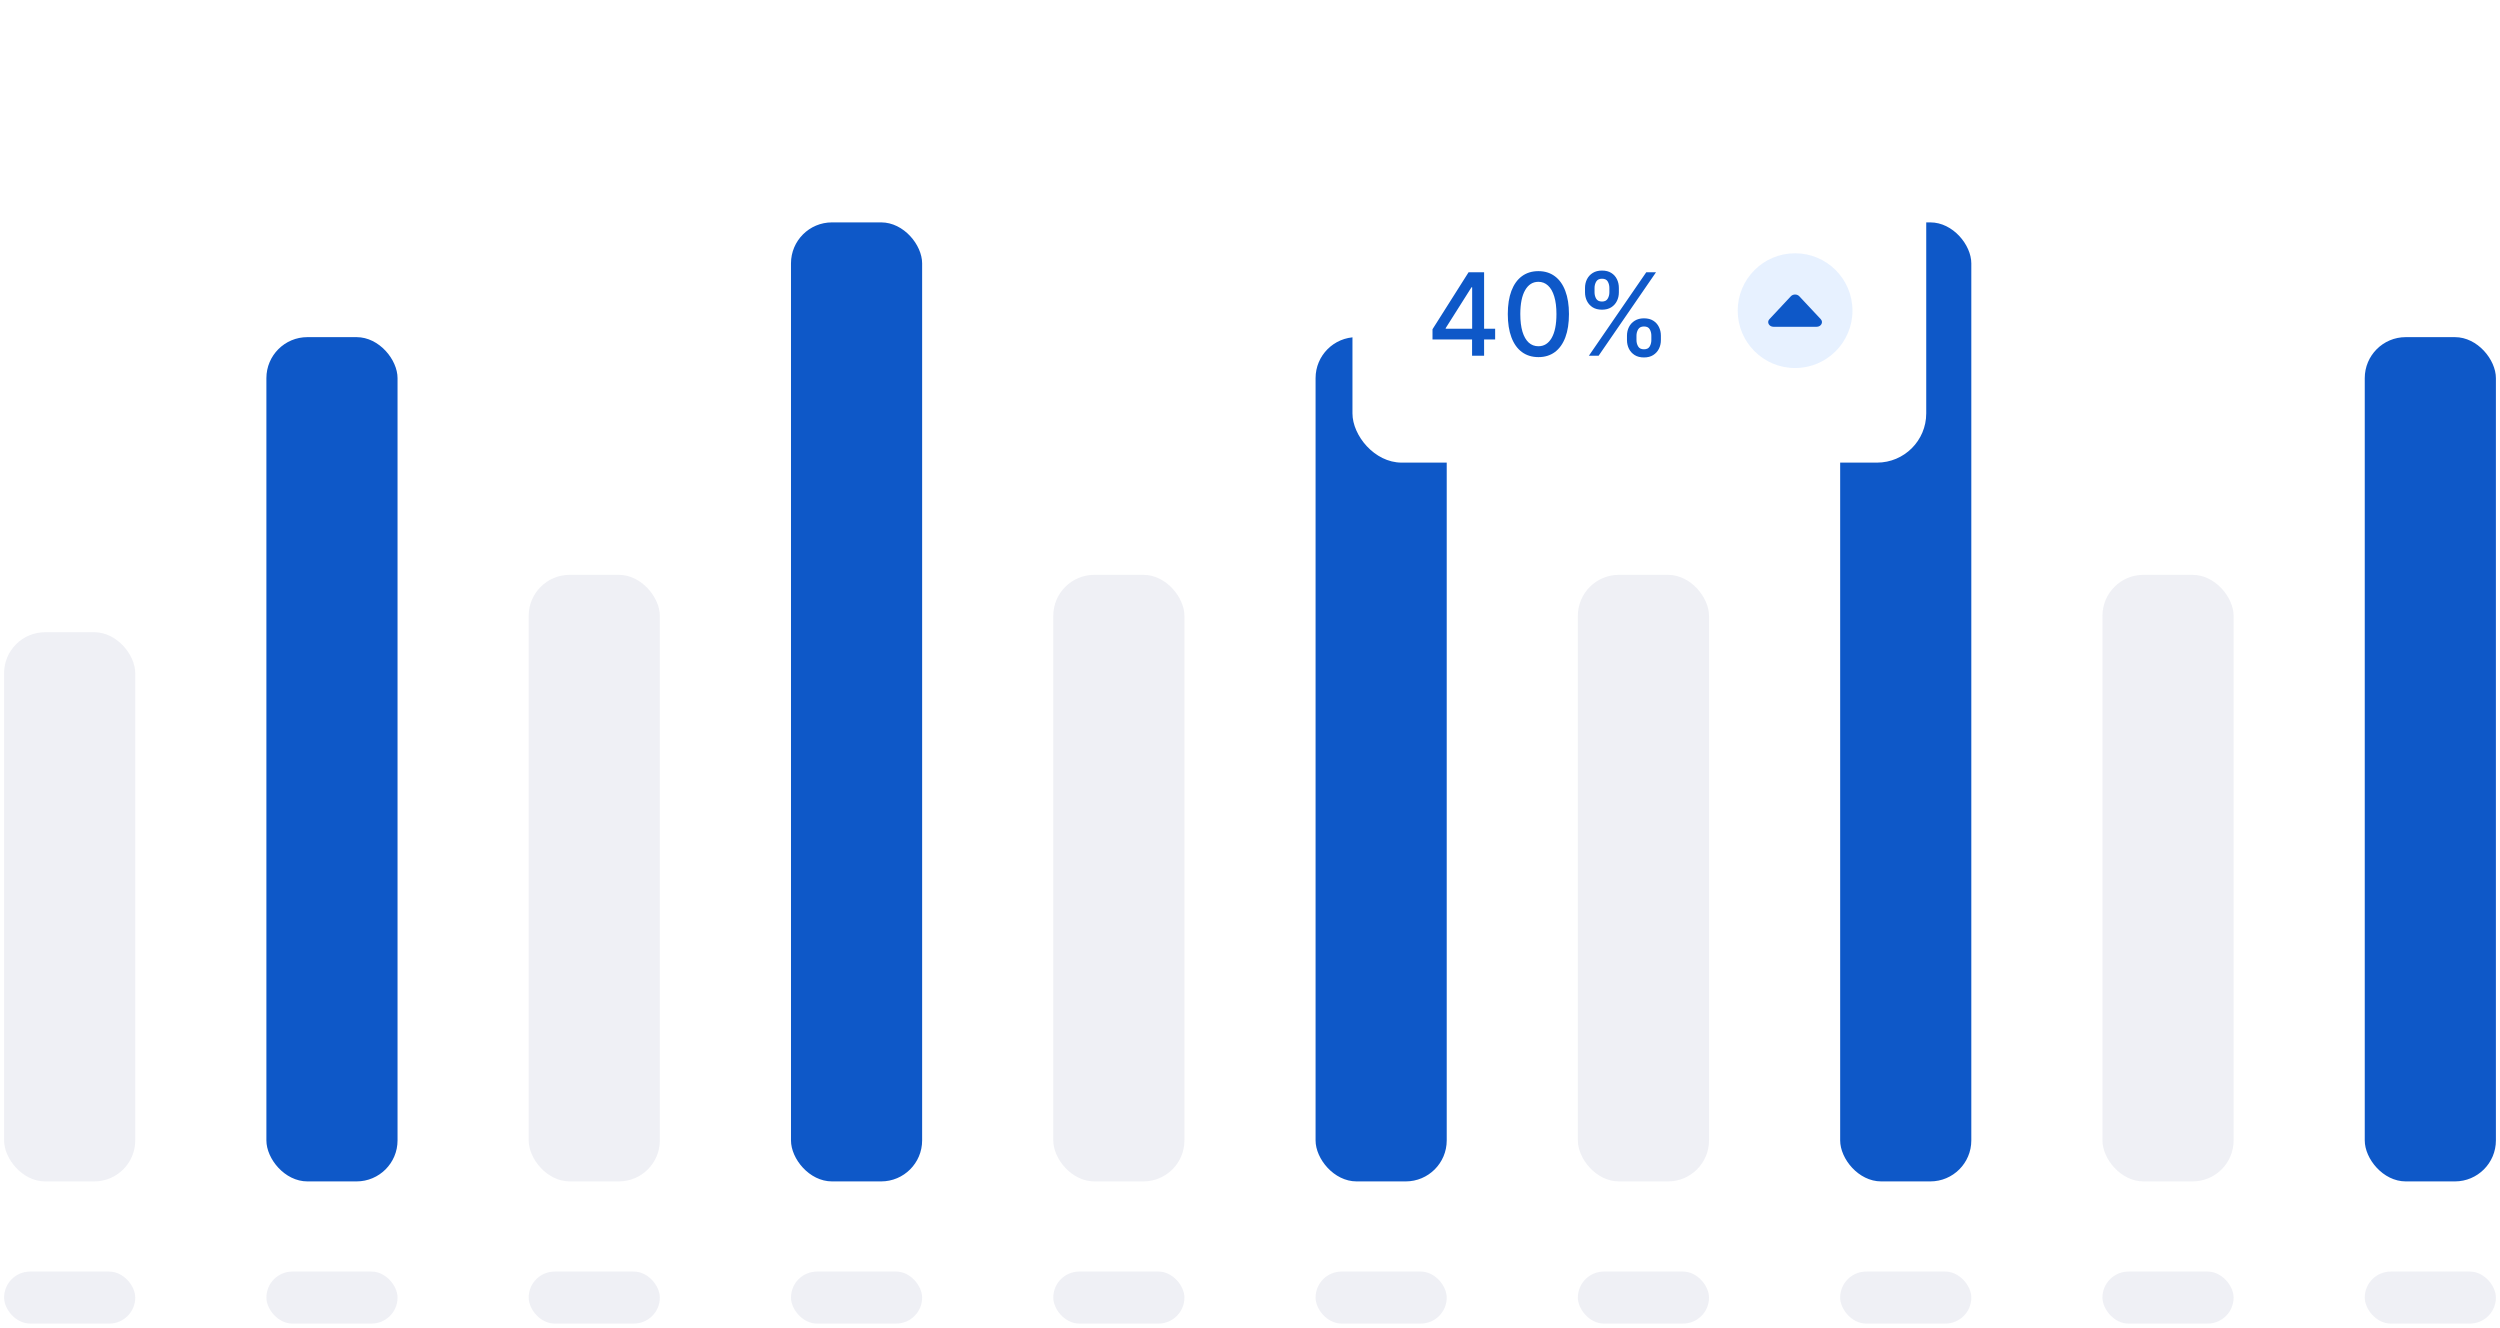
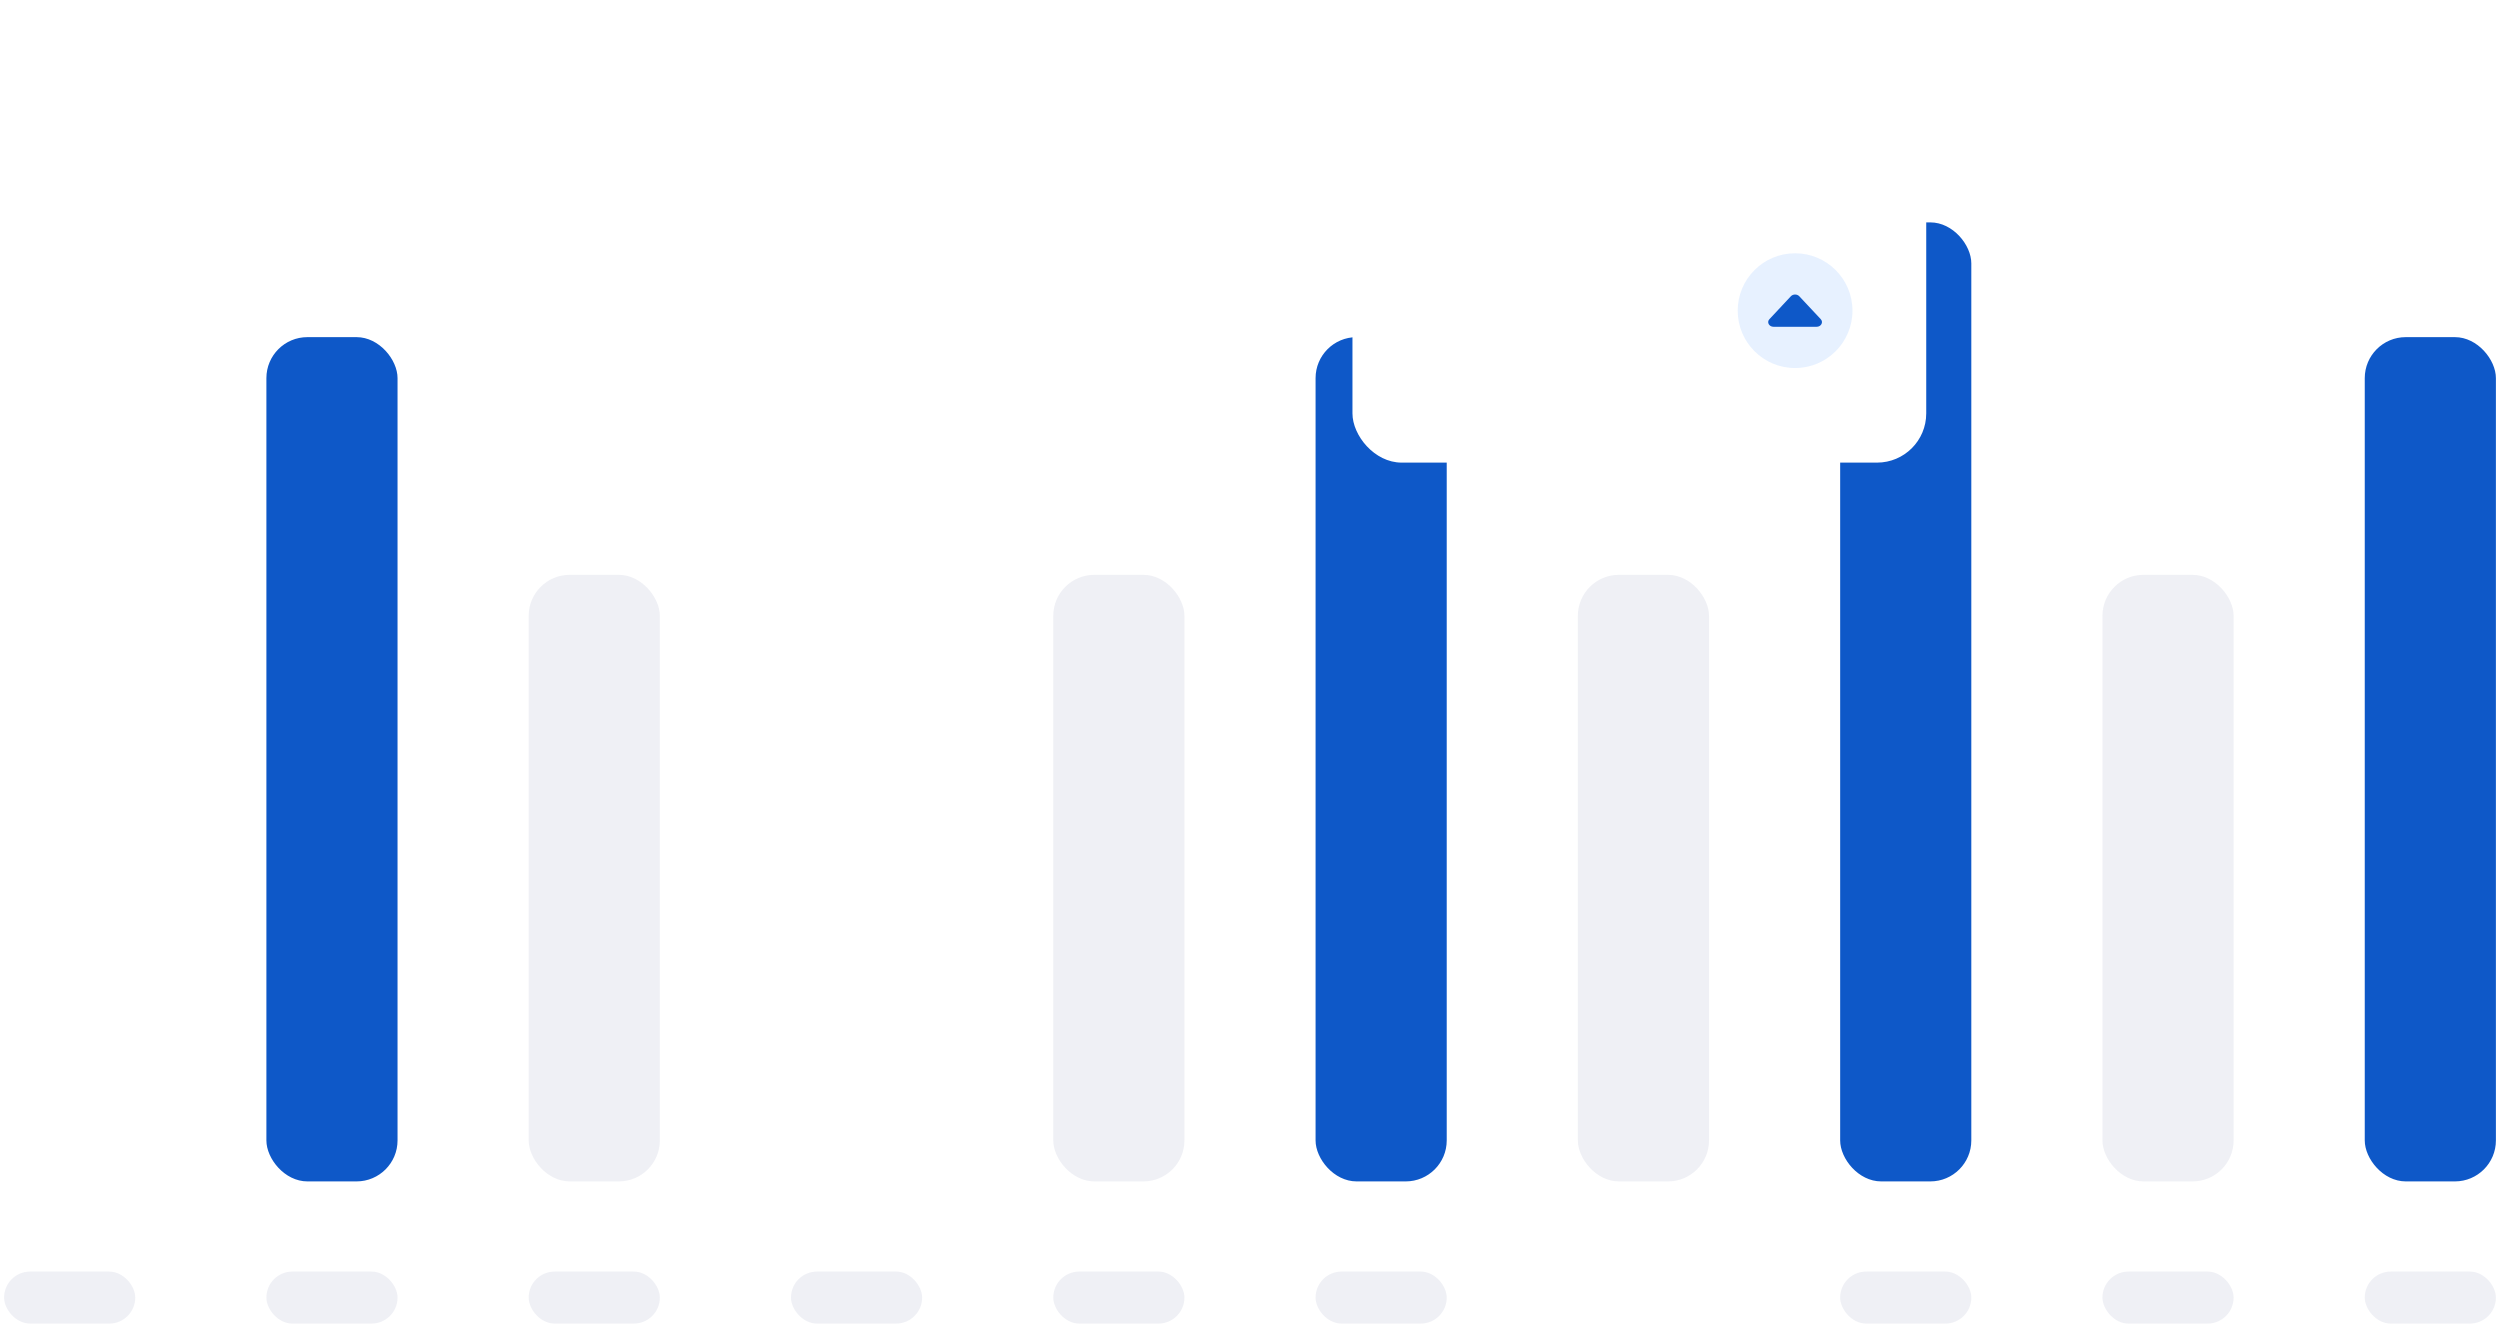
<svg xmlns="http://www.w3.org/2000/svg" width="305" height="162" viewBox="0 0 305 162" fill="none">
-   <rect opacity="0.4" x="0.5" y="77.131" width="16" height="67" rx="5" fill="#D8DAE6" />
  <rect opacity="0.4" x="0.5" y="155.131" width="16" height="6.346" rx="3.173" fill="#D8DAE6" />
  <rect x="32.5" y="41.131" width="16" height="103" rx="5" fill="#0E58C8" />
  <rect opacity="0.4" x="32.5" y="155.131" width="16" height="6.346" rx="3.173" fill="#D8DAE6" />
  <rect opacity="0.4" x="64.5" y="70.131" width="16" height="74" rx="5" fill="#D8DAE6" />
  <rect opacity="0.4" x="64.5" y="155.131" width="16" height="6.346" rx="3.173" fill="#D8DAE6" />
-   <rect x="96.5" y="27.131" width="16" height="117" rx="5" fill="#0E58C8" />
  <rect opacity="0.4" x="96.5" y="155.131" width="16" height="6.346" rx="3.173" fill="#D8DAE6" />
  <rect opacity="0.4" x="128.5" y="70.131" width="16" height="74" rx="5" fill="#D8DAE6" />
  <rect opacity="0.4" x="128.5" y="155.131" width="16" height="6.346" rx="3.173" fill="#D8DAE6" />
  <rect x="160.5" y="41.131" width="16" height="103" rx="5" fill="#0E58C8" />
  <rect opacity="0.4" x="160.5" y="155.131" width="16" height="6.346" rx="3.173" fill="#D8DAE6" />
  <rect opacity="0.4" x="192.5" y="70.131" width="16" height="74" rx="5" fill="#D8DAE6" />
-   <rect opacity="0.4" x="192.5" y="155.131" width="16" height="6.346" rx="3.173" fill="#D8DAE6" />
  <rect x="224.5" y="27.131" width="16" height="117" rx="5" fill="#0E58C8" />
  <rect opacity="0.4" x="224.5" y="155.131" width="16" height="6.346" rx="3.173" fill="#D8DAE6" />
  <rect opacity="0.4" x="256.5" y="70.131" width="16" height="74" rx="5" fill="#D8DAE6" />
  <rect opacity="0.4" x="256.5" y="155.131" width="16" height="6.346" rx="3.173" fill="#D8DAE6" />
  <rect x="288.5" y="41.131" width="16" height="103" rx="5" fill="#0E58C8" />
  <rect opacity="0.4" x="288.5" y="155.131" width="16" height="6.346" rx="3.173" fill="#D8DAE6" />
  <g filter="url(#filter0_d_2001_4164)">
-     <path d="M200 54.669L188 44.092L212 44.092L200 54.669Z" fill="white" />
+     <path d="M200 54.669L212 44.092L200 54.669Z" fill="white" />
    <rect x="165" y="14.477" width="70" height="35.962" rx="6" fill="white" />
-     <rect opacity="0.4" x="173" y="39.861" width="28" height="3.173" rx="1.587" fill="white" />
-     <path d="M174.766 35.411V34.168L179.165 27.218H180.145V29.048H179.523L176.376 34.029V34.109H182.407V35.411H174.766ZM179.593 37.4V35.033L179.603 34.467V27.218H181.06V37.4H179.593ZM187.684 37.569C186.899 37.566 186.228 37.358 185.671 36.947C185.114 36.536 184.688 35.938 184.393 35.153C184.098 34.367 183.951 33.421 183.951 32.314C183.951 31.21 184.098 30.267 184.393 29.485C184.691 28.703 185.119 28.106 185.676 27.695C186.236 27.284 186.905 27.079 187.684 27.079C188.463 27.079 189.131 27.286 189.688 27.7C190.245 28.111 190.671 28.708 190.966 29.49C191.264 30.269 191.413 31.21 191.413 32.314C191.413 33.424 191.266 34.372 190.971 35.158C190.676 35.94 190.25 36.538 189.693 36.953C189.136 37.363 188.467 37.569 187.684 37.569ZM187.684 36.242C188.374 36.242 188.912 35.905 189.3 35.232C189.691 34.559 189.887 33.587 189.887 32.314C189.887 31.469 189.797 30.755 189.618 30.171C189.443 29.585 189.189 29.14 188.858 28.839C188.529 28.534 188.138 28.381 187.684 28.381C186.998 28.381 186.46 28.72 186.069 29.396C185.677 30.072 185.48 31.045 185.477 32.314C185.477 33.162 185.565 33.88 185.74 34.467C185.919 35.05 186.173 35.492 186.501 35.794C186.829 36.092 187.224 36.242 187.684 36.242ZM198.491 35.491V34.954C198.491 34.569 198.571 34.218 198.73 33.9C198.892 33.578 199.128 33.322 199.436 33.129C199.747 32.934 200.124 32.836 200.564 32.836C201.015 32.836 201.393 32.932 201.698 33.124C202.003 33.317 202.233 33.573 202.389 33.895C202.548 34.216 202.628 34.569 202.628 34.954V35.491C202.628 35.875 202.548 36.228 202.389 36.55C202.23 36.868 201.996 37.125 201.688 37.32C201.383 37.513 201.009 37.609 200.564 37.609C200.117 37.609 199.739 37.513 199.431 37.32C199.123 37.125 198.889 36.868 198.73 36.55C198.571 36.228 198.491 35.875 198.491 35.491ZM199.65 34.954V35.491C199.65 35.776 199.718 36.034 199.854 36.266C199.989 36.498 200.226 36.614 200.564 36.614C200.899 36.614 201.133 36.498 201.265 36.266C201.398 36.034 201.464 35.776 201.464 35.491V34.954C201.464 34.669 201.4 34.41 201.27 34.178C201.144 33.946 200.909 33.83 200.564 33.83C200.233 33.83 199.998 33.946 199.858 34.178C199.719 34.41 199.65 34.669 199.65 34.954ZM193.371 29.664V29.127C193.371 28.743 193.45 28.39 193.609 28.068C193.772 27.747 194.007 27.49 194.315 27.298C194.627 27.105 195.003 27.009 195.444 27.009C195.894 27.009 196.272 27.105 196.577 27.298C196.882 27.49 197.113 27.747 197.268 28.068C197.424 28.39 197.502 28.743 197.502 29.127V29.664C197.502 30.049 197.422 30.402 197.263 30.723C197.108 31.041 196.876 31.298 196.567 31.494C196.262 31.686 195.888 31.782 195.444 31.782C194.993 31.782 194.613 31.686 194.305 31.494C194 31.298 193.768 31.041 193.609 30.723C193.45 30.402 193.371 30.049 193.371 29.664ZM194.534 29.127V29.664C194.534 29.949 194.6 30.208 194.733 30.44C194.869 30.672 195.106 30.788 195.444 30.788C195.775 30.788 196.007 30.672 196.14 30.44C196.276 30.208 196.344 29.949 196.344 29.664V29.127C196.344 28.842 196.279 28.584 196.15 28.352C196.02 28.12 195.785 28.004 195.444 28.004C195.112 28.004 194.877 28.12 194.738 28.352C194.602 28.584 194.534 28.842 194.534 29.127ZM193.843 37.4L200.843 27.218H202.031L195.031 37.4H193.843Z" fill="#0E58C8" />
    <circle cx="219" cy="31.9" r="7" fill="#1070FF" fill-opacity="0.1" />
    <path d="M219.513 30.143C219.249 29.861 218.751 29.861 218.487 30.143L215.867 32.941C215.518 33.313 215.825 33.869 216.38 33.869L221.62 33.869C222.175 33.869 222.482 33.313 222.133 32.941L219.513 30.143Z" fill="#0E58C8" />
  </g>
  <defs>
    <filter id="filter0_d_2001_4164" x="145" y="0.477" width="110" height="80.192" filterUnits="userSpaceOnUse" color-interpolation-filters="sRGB">
      <feFlood flood-opacity="0" result="BackgroundImageFix" />
      <feColorMatrix in="SourceAlpha" type="matrix" values="0 0 0 0 0 0 0 0 0 0 0 0 0 0 0 0 0 0 127 0" result="hardAlpha" />
      <feOffset dy="6" />
      <feGaussianBlur stdDeviation="10" />
      <feColorMatrix type="matrix" values="0 0 0 0 0.11 0 0 0 0 0.141 0 0 0 0 0.412 0 0 0 0.05 0" />
      <feBlend mode="normal" in2="BackgroundImageFix" result="effect1_dropShadow_2001_4164" />
      <feBlend mode="normal" in="SourceGraphic" in2="effect1_dropShadow_2001_4164" result="shape" />
    </filter>
  </defs>
</svg>